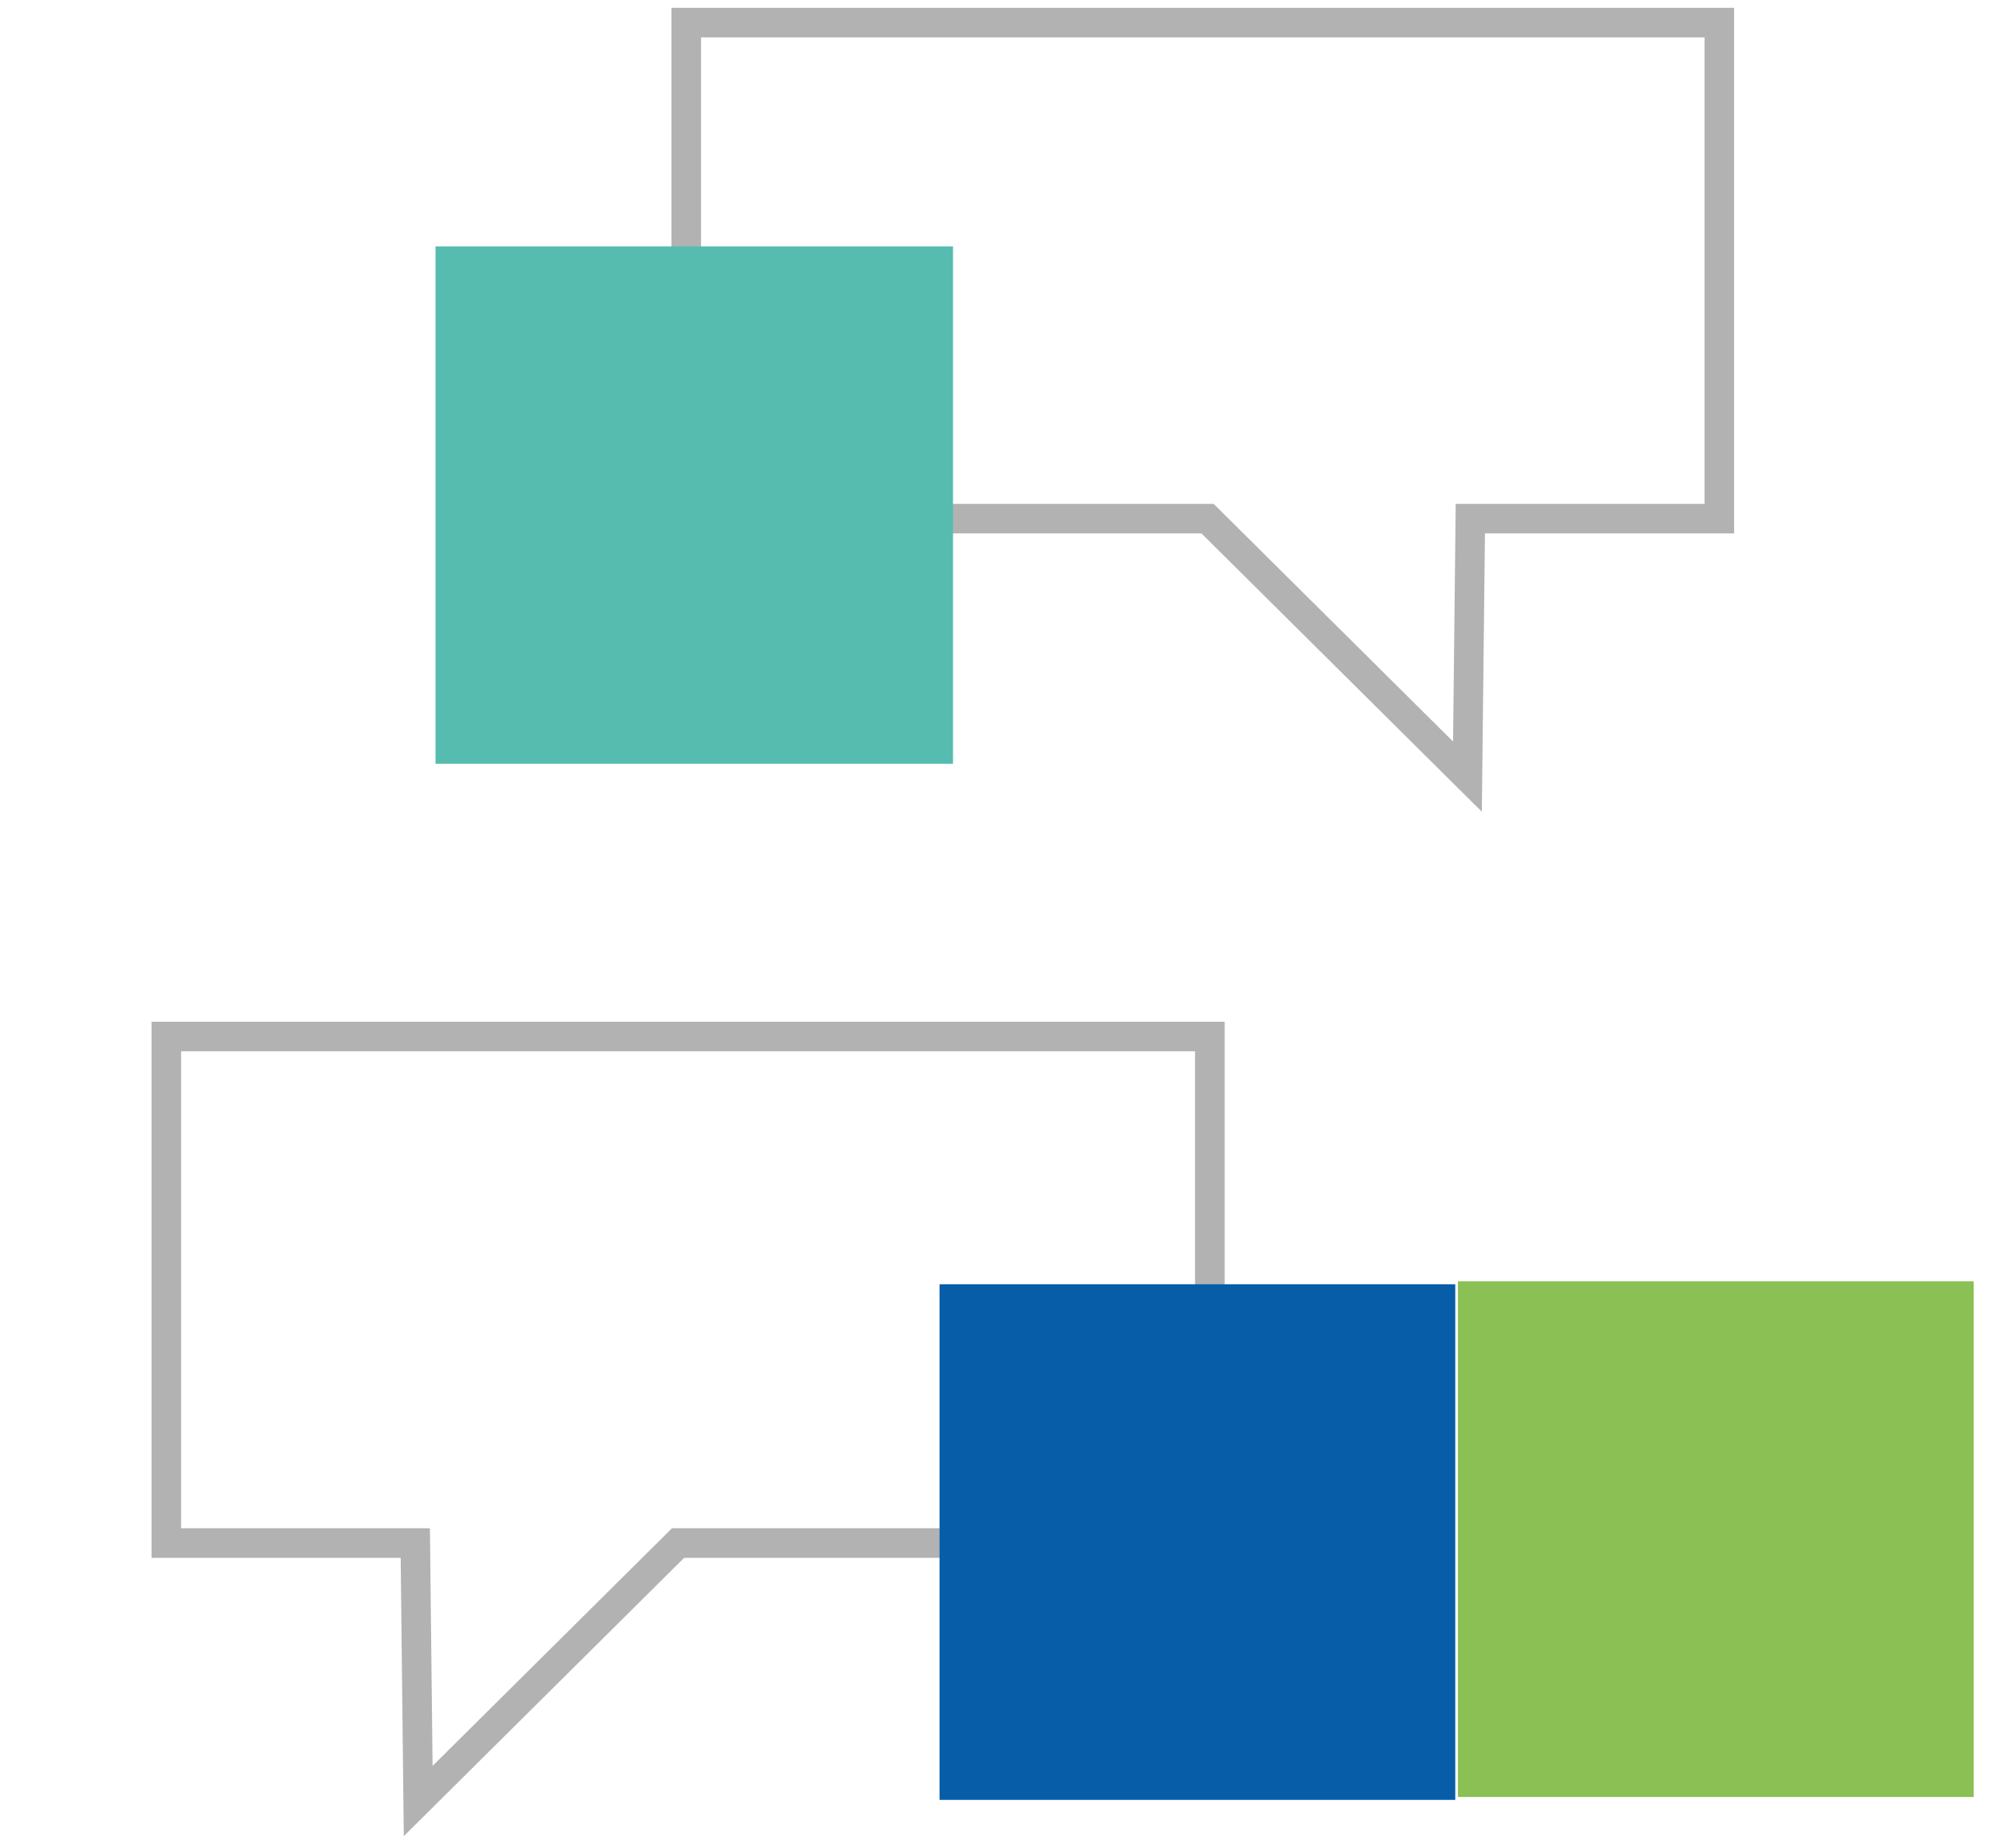
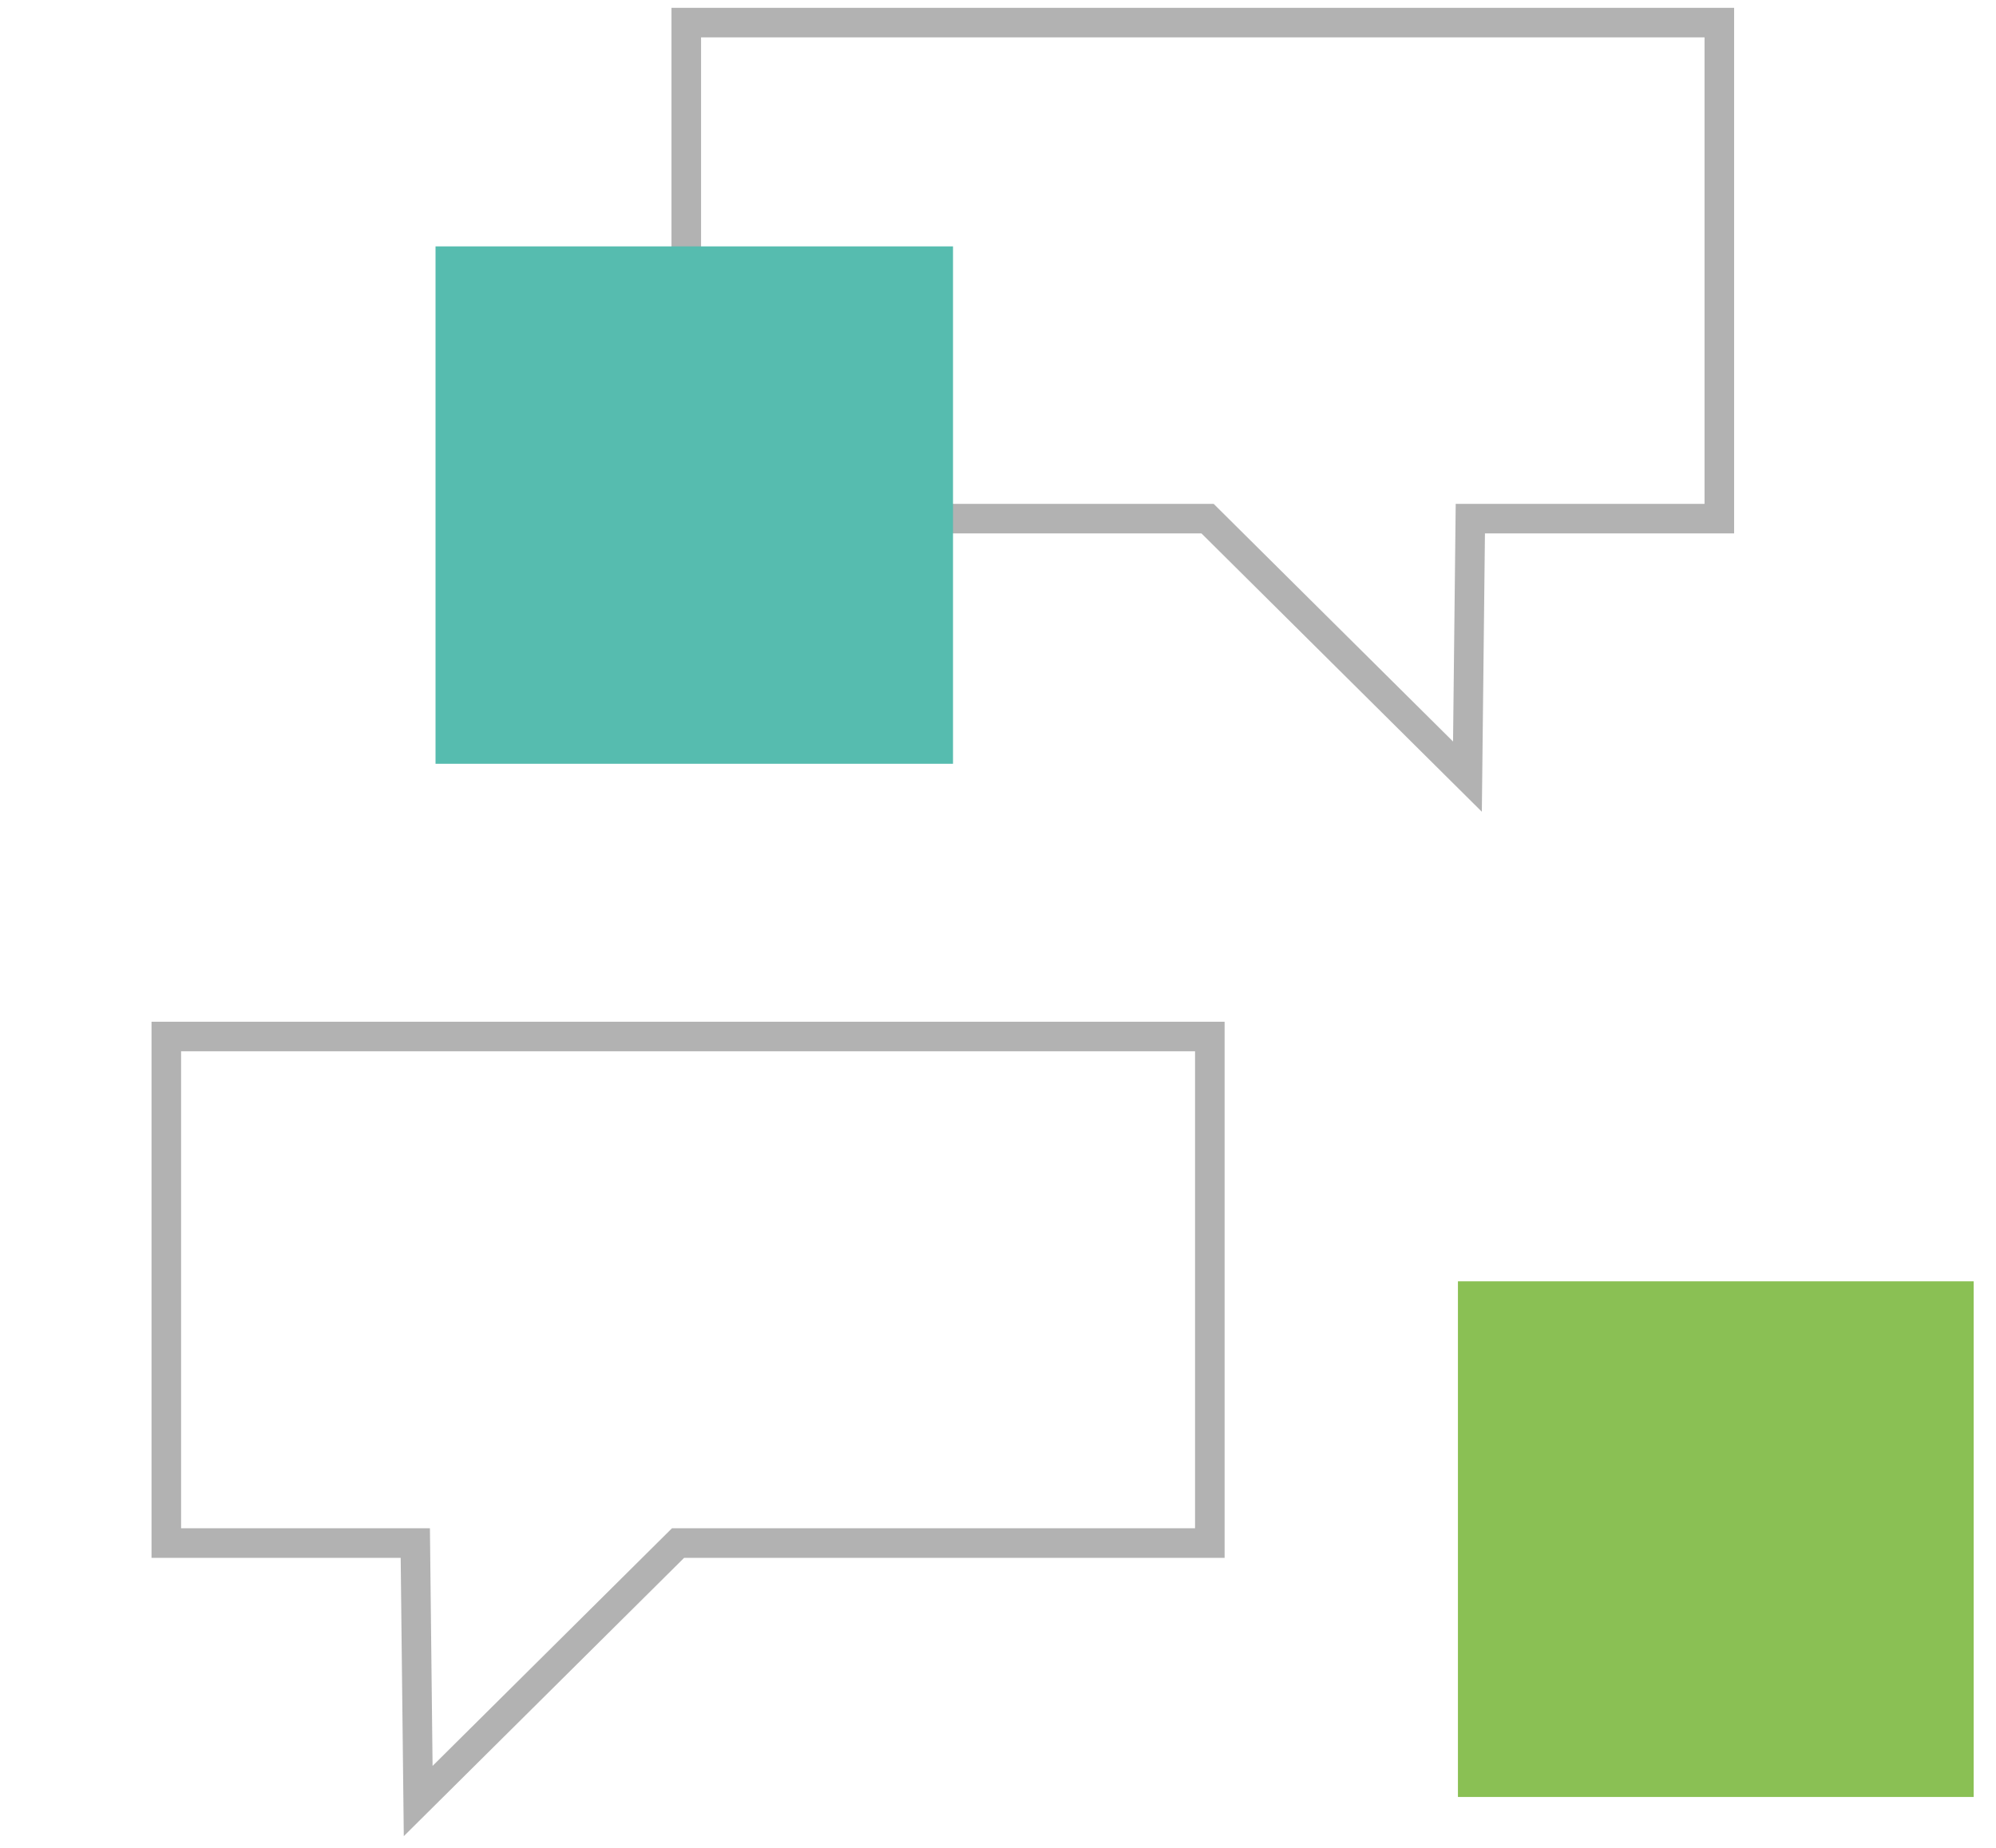
<svg xmlns="http://www.w3.org/2000/svg" xmlns:xlink="http://www.w3.org/1999/xlink" version="1.1" id="Ebene_1" x="0px" y="0px" width="135px" height="125px" viewBox="0 0 135 125" style="enable-background:new 0 0 135 125;" xml:space="preserve">
  <style type="text/css">
	.st0{clip-path:url(#SVGID_2_);fill:none;stroke:#B2B2B2;stroke-width:2;}
	.st1{fill:#085DA8;}
	.st2{fill:#8AC054;}
	.st3{clip-path:url(#SVGID_4_);fill:none;stroke:#B2B2B2;stroke-width:2;}
	.st4{fill:#56BCAF;}
</style>
  <g>
    <defs>
      <rect id="SVGID_1_" x="10.248" y="0.528" width="123.241" height="123.68" />
    </defs>
    <clipPath id="SVGID_2_">
      <use xlink:href="#SVGID_1_" style="overflow:visible;" />
    </clipPath>
    <polygon class="st0" points="11.248,70.116 11.248,104.381 28.089,104.381 28.284,121.833 45.861,104.381 81.827,104.381    81.827,70.116  " />
  </g>
-   <rect x="63.546" y="86.875" class="st1" width="34.881" height="34.881" />
  <rect x="98.608" y="86.677" class="st2" width="34.881" height="34.881" />
  <g>
    <defs>
      <rect id="SVGID_3_" x="10.248" y="0.528" width="123.241" height="123.68" />
    </defs>
    <clipPath id="SVGID_4_">
      <use xlink:href="#SVGID_3_" style="overflow:visible;" />
    </clipPath>
    <polygon class="st3" points="116.287,1.528 116.287,35.084 99.446,35.084 99.251,52.536 81.674,35.084 46.416,35.084 46.416,1.528     " />
  </g>
  <rect x="29.457" y="16.667" class="st4" width="35" height="35" />
</svg>